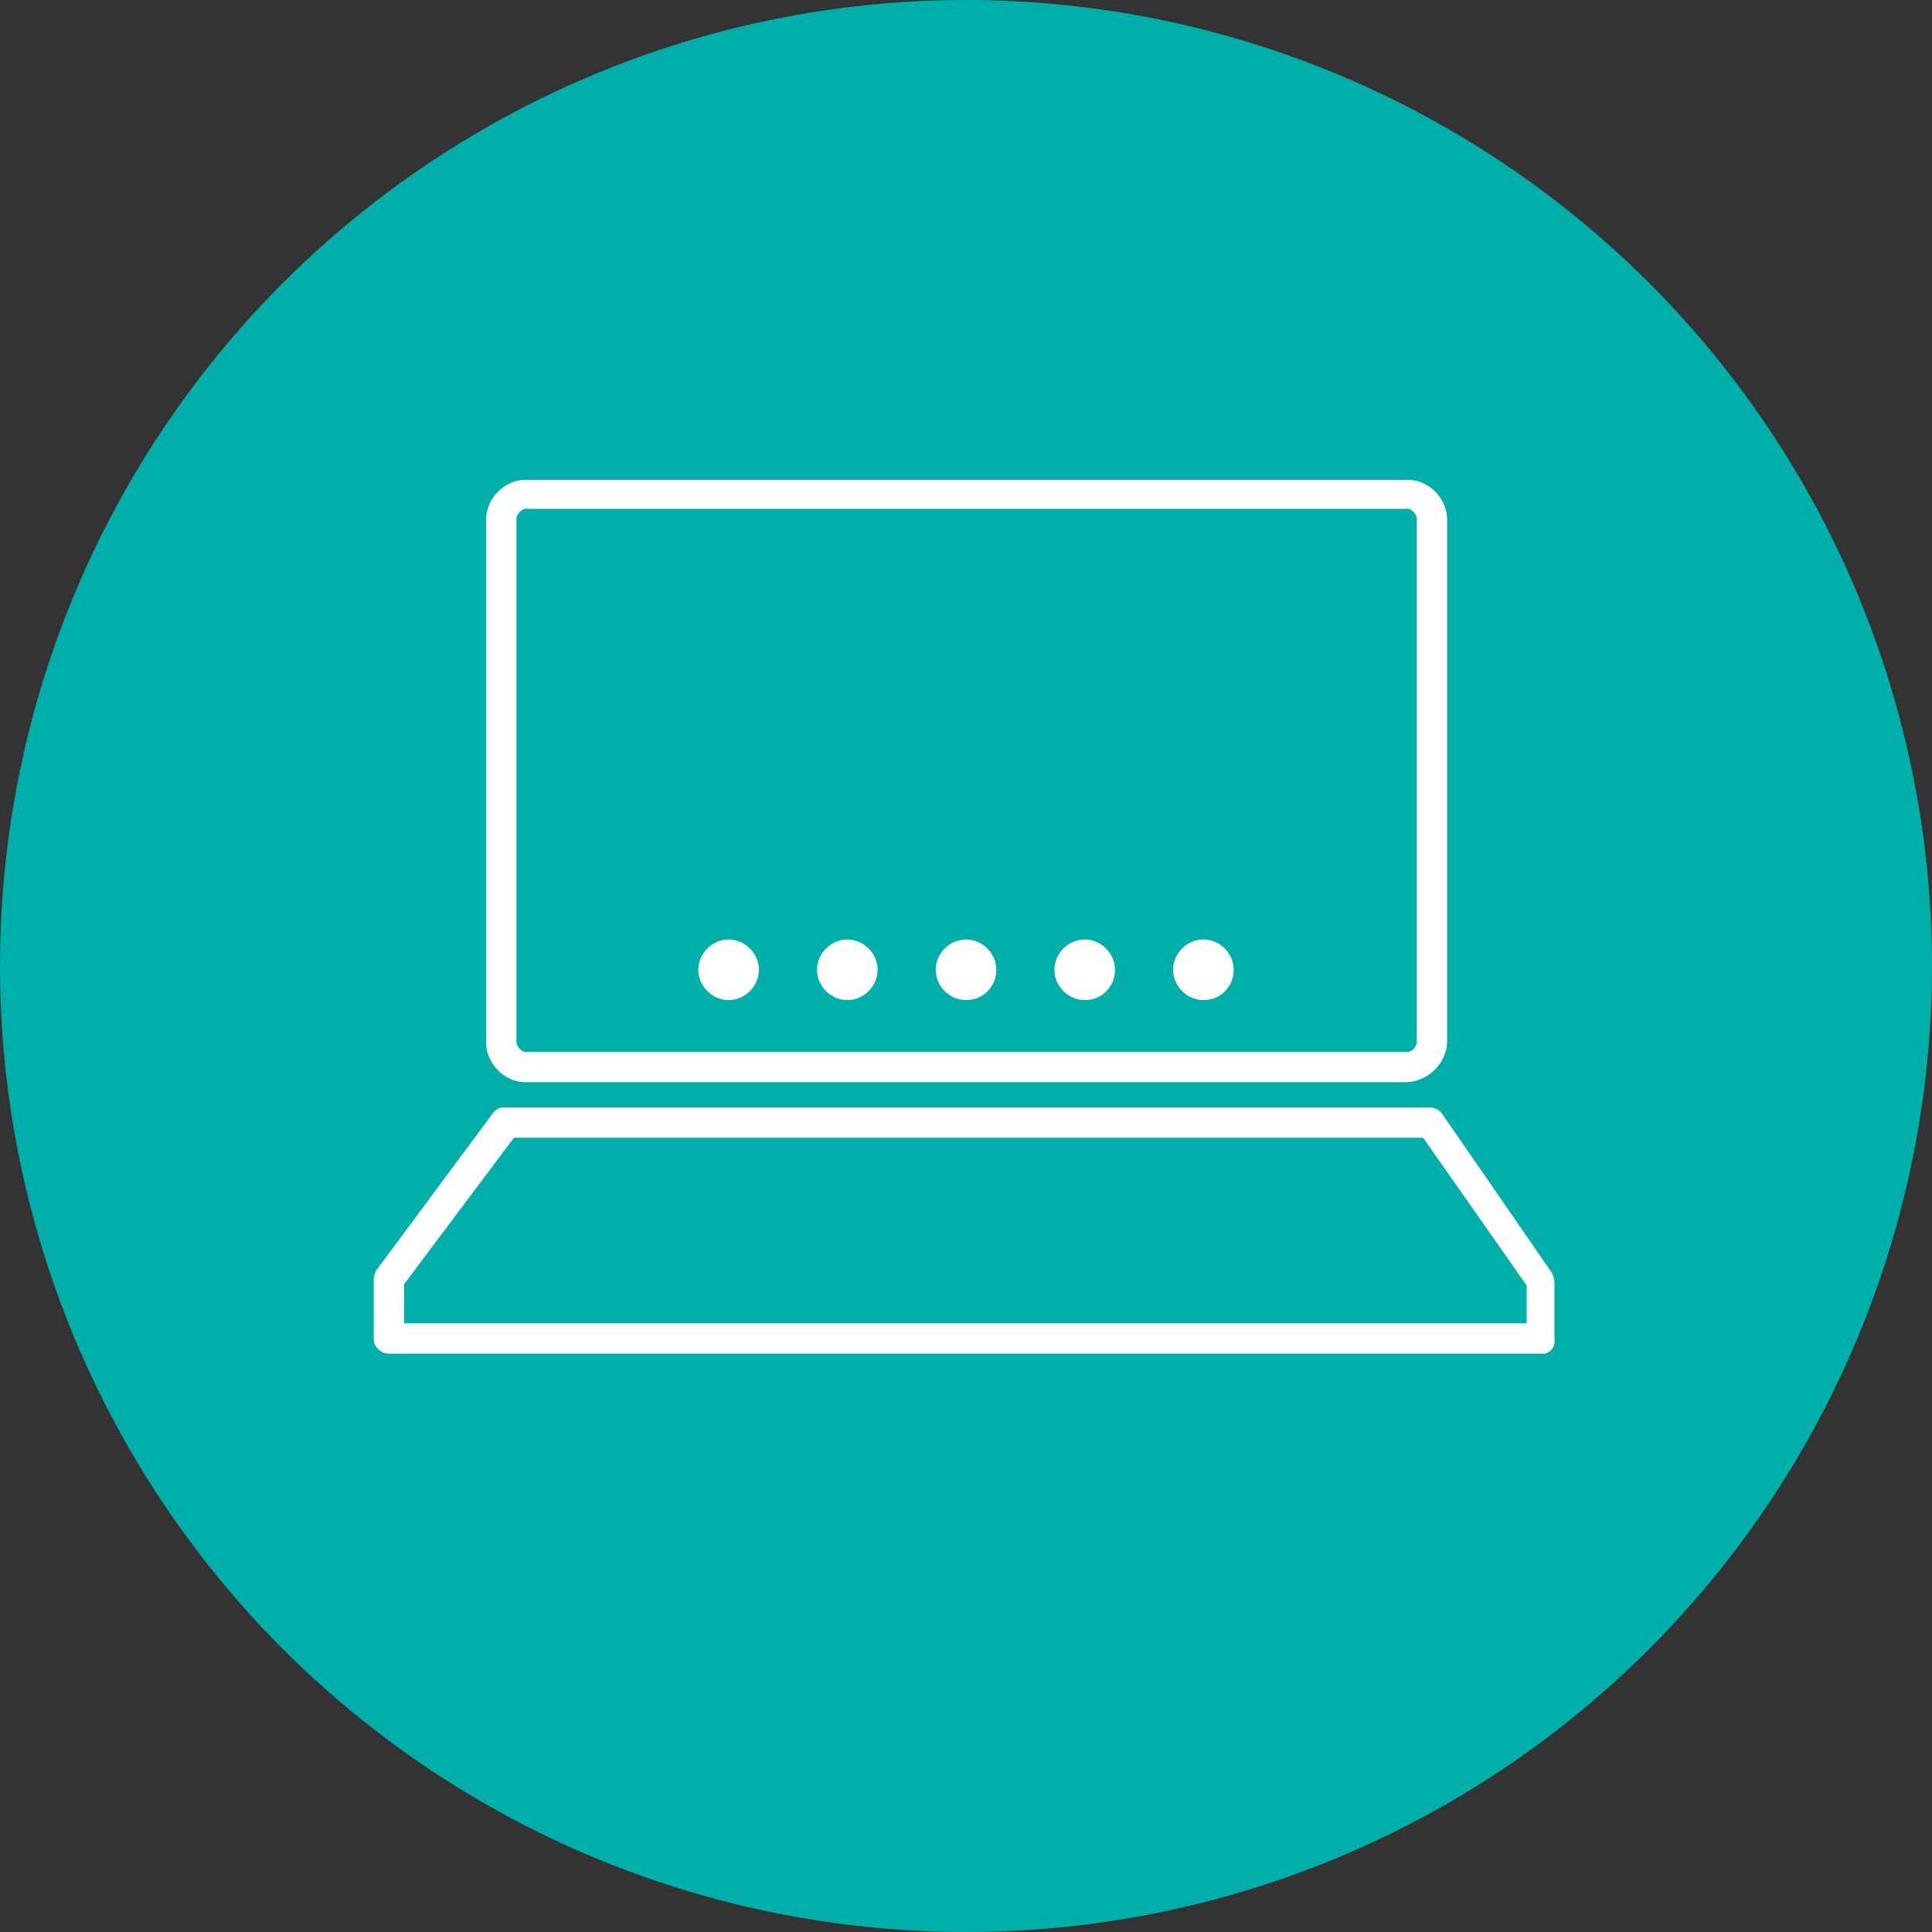
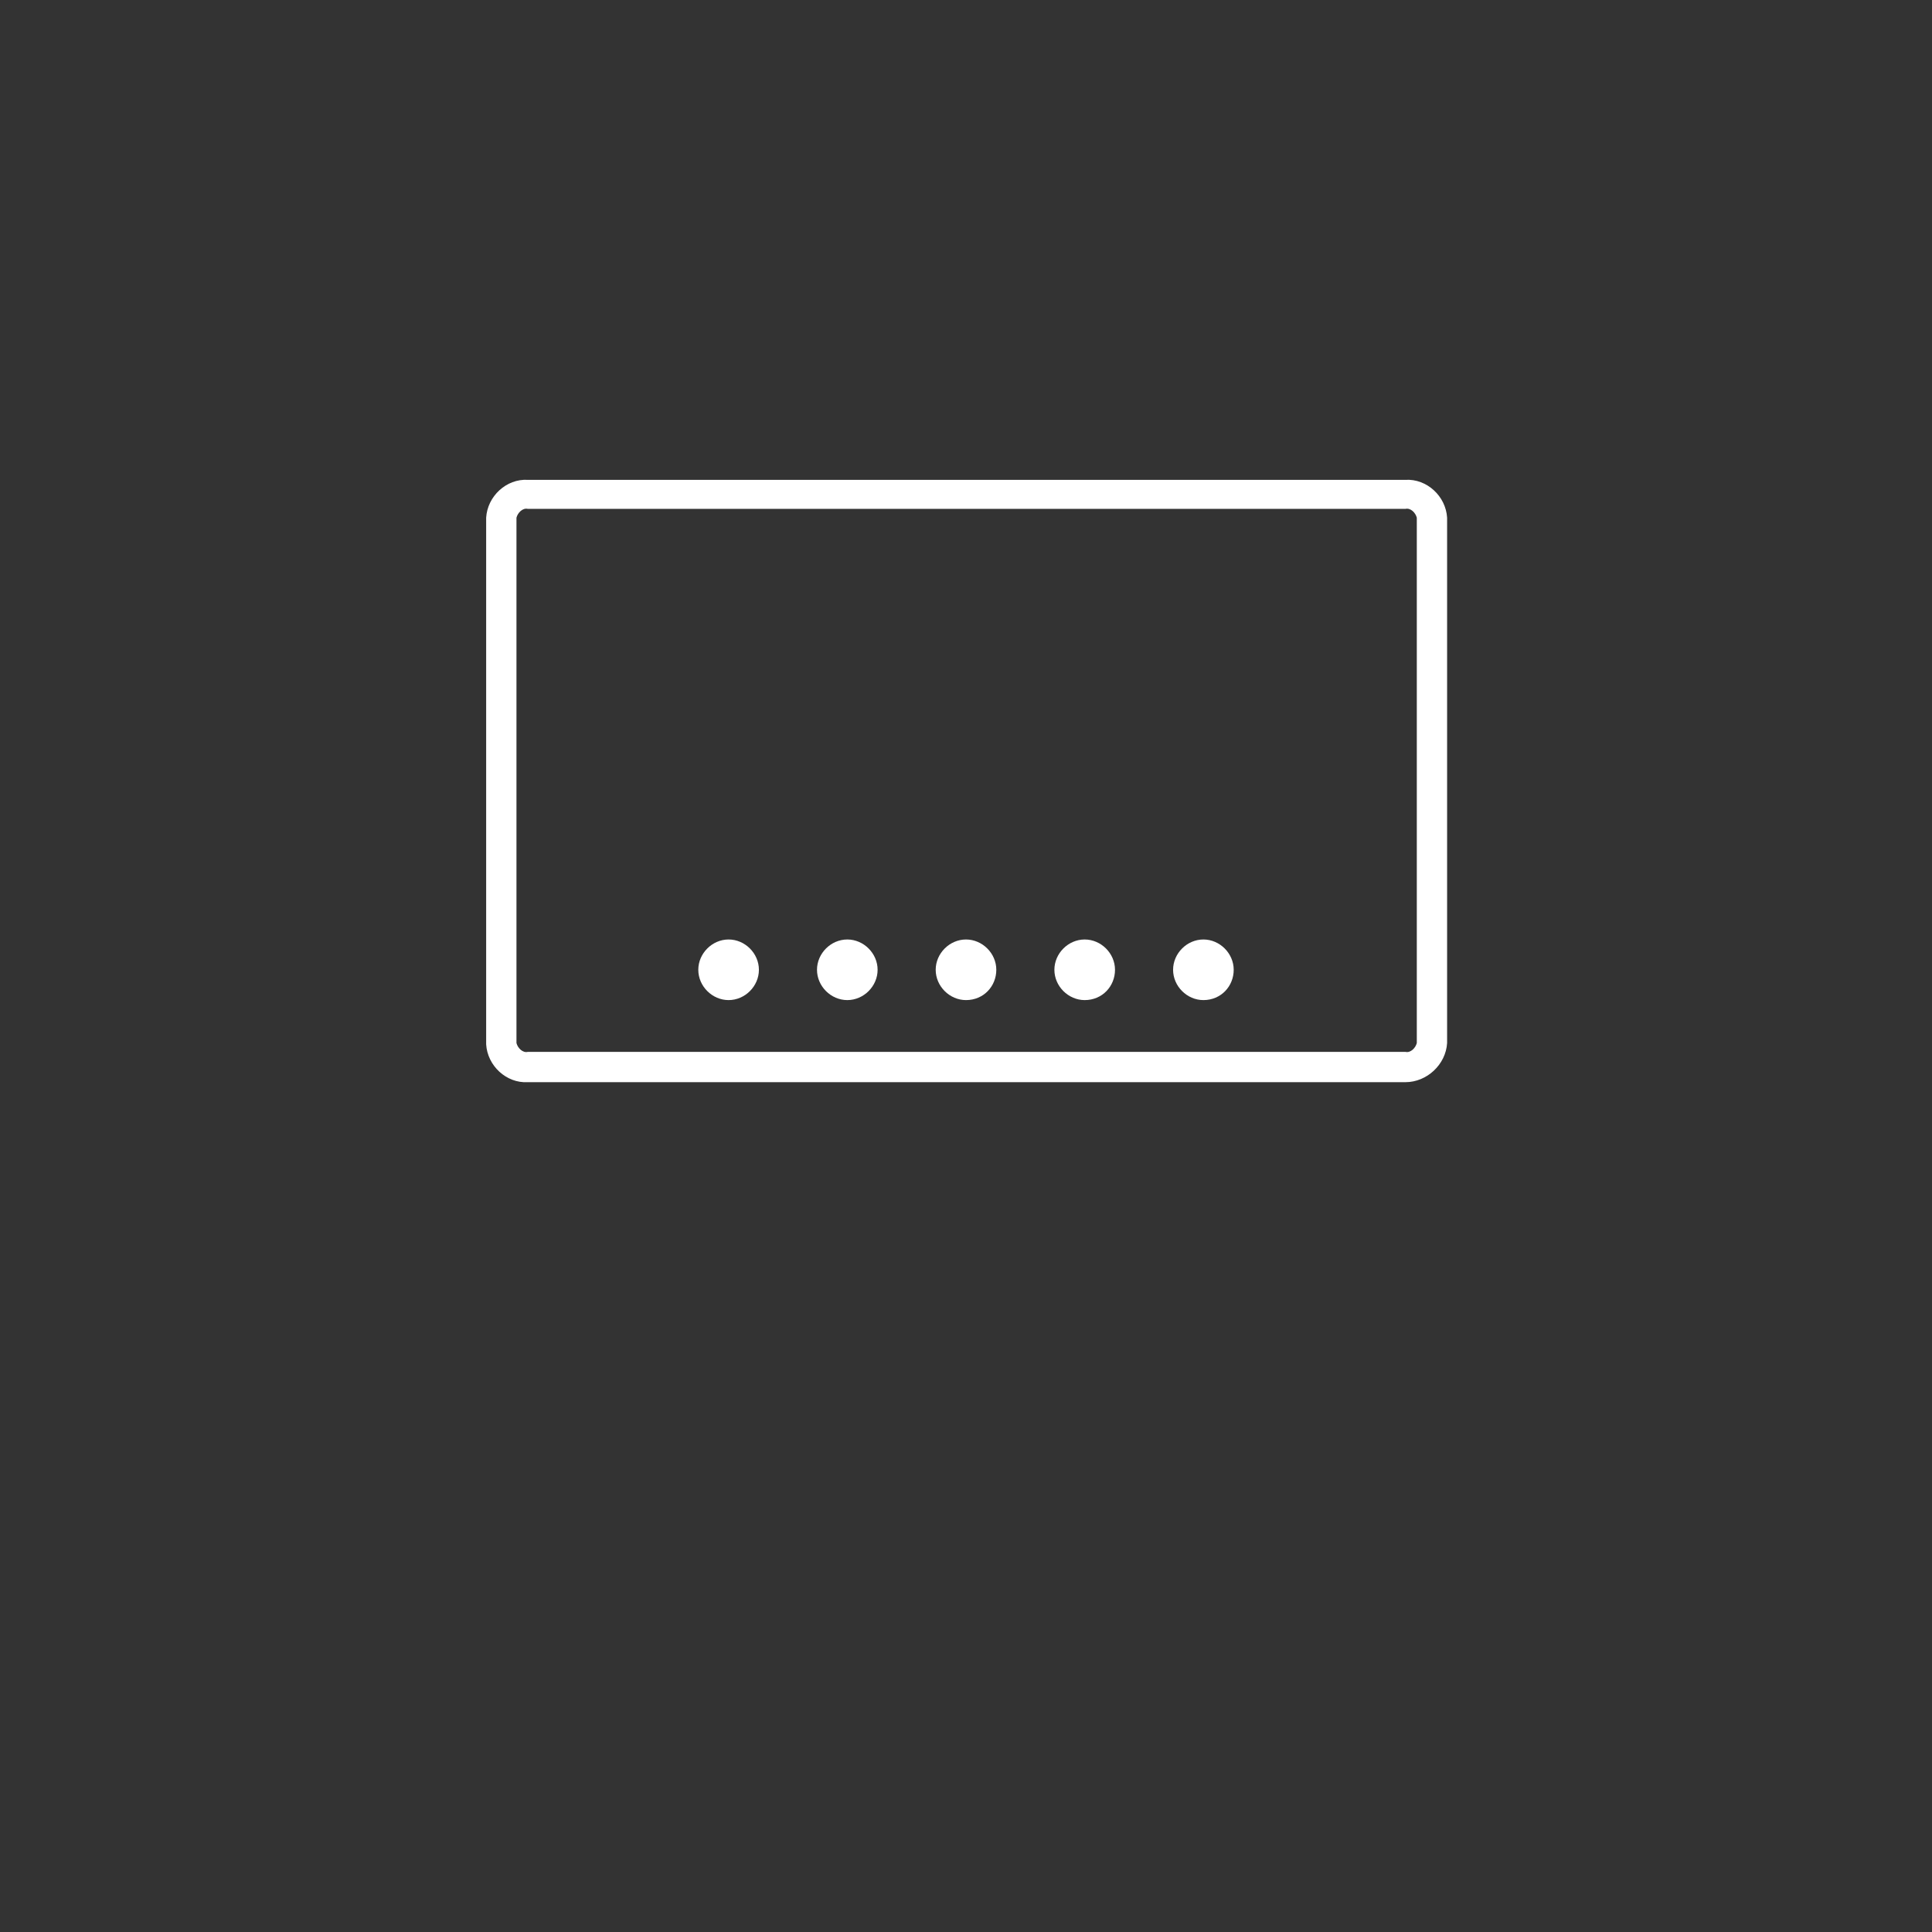
<svg xmlns="http://www.w3.org/2000/svg" version="1.1" id="Layer_1" x="0px" y="0px" viewBox="0 0 153 153" style="enable-background:new 0 0 153 153;" xml:space="preserve">
  <rect x="0" y="0" width="153" height="153" fill="#333333" stroke="none" />
  <style type="text/css">
	.st0{fill:#00AFAA;}
	.st1{fill:#FFFFFF;}
</style>
-   <circle class="st0" cx="76.5" cy="76.5" r="76.5" />
  <g id="Mobile_Computing">
    <path class="st1" d="M111.3,85.7H41.8c-1.7,0.1-3.2-1.3-3.3-3V41c0.1-1.7,1.6-3.1,3.3-3l0,0h69.5c1.7-0.1,3.2,1.3,3.3,3v41.6   C114.5,84.3,113,85.7,111.3,85.7z M41.8,40.3c-0.4-0.1-0.8,0.3-0.9,0.7v41.6c0.1,0.4,0.5,0.8,0.9,0.7h69.5c0.4,0.1,0.8-0.3,0.9-0.7   V41c-0.1-0.4-0.5-0.8-0.9-0.7H41.8z" />
-     <path class="st1" d="M122.1,107.2H30.8c-0.6,0-1.2-0.5-1.2-1.1V106v-4.7c0-0.2,0.1-0.5,0.2-0.7L39,88.2c0.2-0.3,0.5-0.5,0.9-0.5   h73.3c0.4,0,0.8,0.2,1,0.5l8.7,12.6c0.1,0.2,0.2,0.5,0.2,0.7v4.5c0.1,0.5-0.2,1.1-0.8,1.2C122.2,107.2,122.2,107.2,122.1,107.2z    M32,104.8h88.9v-3l-8.2-11.7h-72L32,101.7V104.8z" />
    <path class="st1" d="M95.3,79.2c-1.3,0-2.4-1.1-2.4-2.4s1.1-2.4,2.4-2.4s2.4,1.1,2.4,2.4C97.7,78.1,96.7,79.2,95.3,79.2L95.3,79.2z    M85.9,79.2c-1.3,0-2.4-1.1-2.4-2.4s1.1-2.4,2.4-2.4s2.4,1.1,2.4,2.4S87.3,79.2,85.9,79.2L85.9,79.2z M76.5,79.2   c-1.3,0-2.4-1.1-2.4-2.4s1.1-2.4,2.4-2.4s2.4,1.1,2.4,2.4S77.9,79.2,76.5,79.2L76.5,79.2z M67.1,79.2c-1.3,0-2.4-1.1-2.4-2.4   s1.1-2.4,2.4-2.4s2.4,1.1,2.4,2.4S68.4,79.2,67.1,79.2z M57.7,79.2c-1.3,0-2.4-1.1-2.4-2.4s1.1-2.4,2.4-2.4c1.3,0,2.4,1.1,2.4,2.4   C60.1,78.1,59,79.2,57.7,79.2z" />
  </g>
</svg>